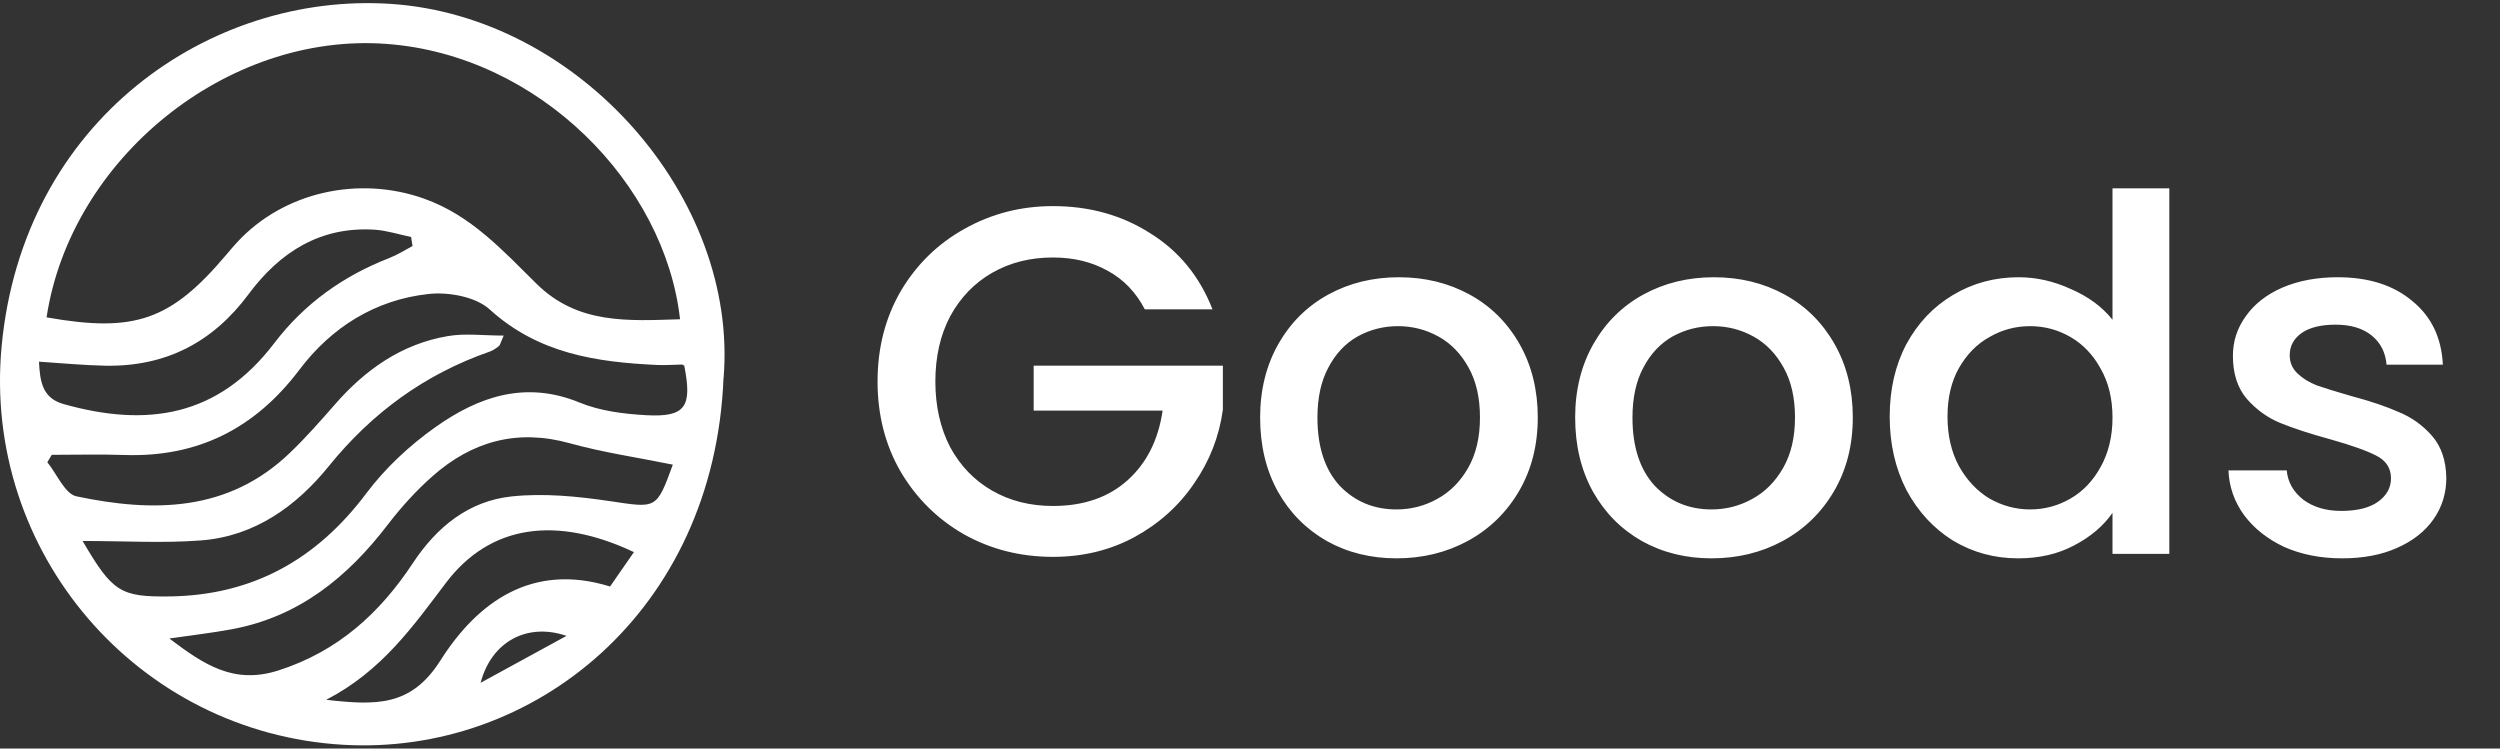
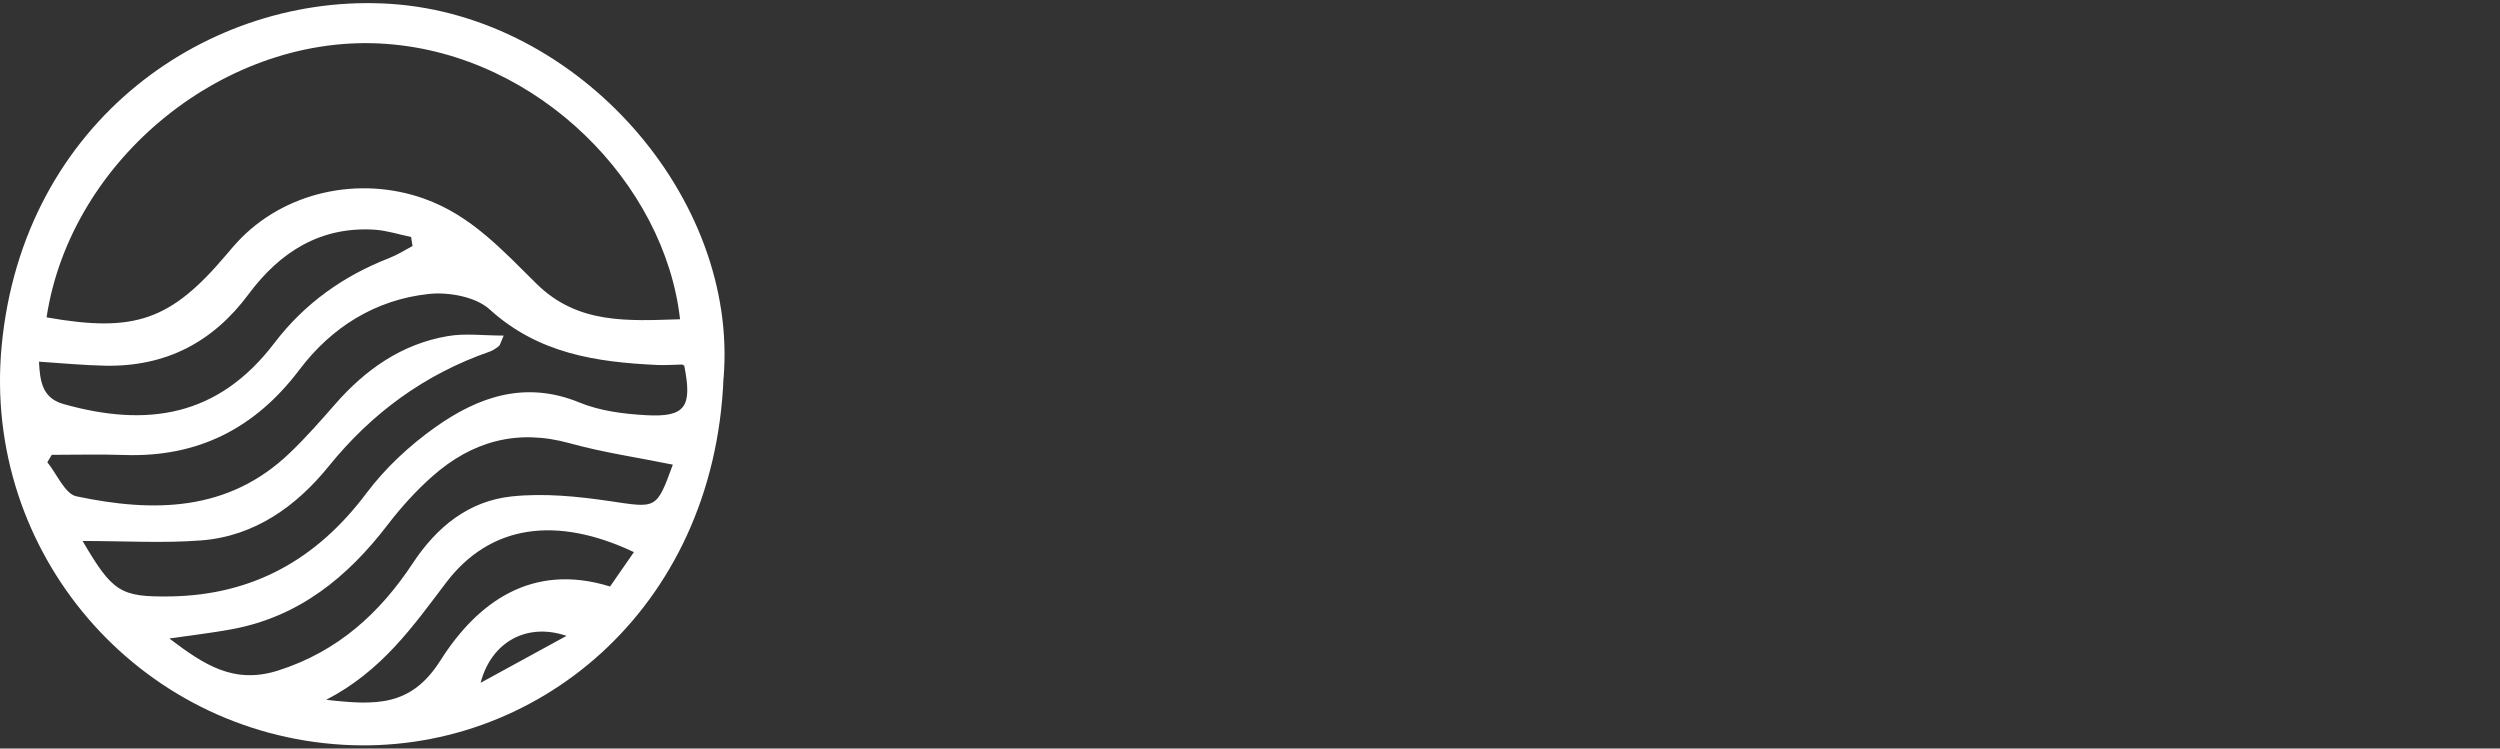
<svg xmlns="http://www.w3.org/2000/svg" width="167" height="50" viewBox="0 0 167 50" fill="none">
  <rect x="0" y="0" width="167" height="50" fill="#333333" stroke="none" />
  <path d="M48.331 25.24C47.709 40.85 35.632 50.49 22.927 49.751C9.163 48.952 -1.172 36.892 0.107 23.145C1.524 7.987 14.074 -0.529 26.091 0.259C38.702 1.086 49.318 13.212 48.337 25.24H48.331ZM3.111 21.199C9.014 22.247 11.412 21.398 15.122 17.01C15.359 16.729 15.596 16.448 15.844 16.178C18.969 12.805 23.98 11.724 28.323 13.268C31.476 14.386 33.598 16.751 35.858 18.972C38.614 21.684 41.987 21.431 45.427 21.326C44.413 12.275 36.007 3.682 25.82 2.933C15.155 2.139 4.721 10.594 3.111 21.199ZM5.52 36.142C7.521 39.56 8.05 39.885 11.363 39.841C16.897 39.758 21.163 37.366 24.481 32.94C25.743 31.259 27.369 29.748 29.089 28.53C31.961 26.496 35.097 25.405 38.708 26.888C40.086 27.455 41.673 27.654 43.183 27.736C45.791 27.874 46.254 27.174 45.708 24.424C45.653 24.396 45.597 24.352 45.548 24.352C44.997 24.358 44.451 24.407 43.9 24.38C39.832 24.192 35.957 23.619 32.711 20.67C31.779 19.821 29.96 19.491 28.621 19.639C25.071 20.025 22.139 21.861 20 24.699C17.04 28.618 13.22 30.559 8.309 30.393C6.694 30.338 5.073 30.382 3.458 30.382C3.359 30.548 3.26 30.713 3.161 30.878C3.806 31.667 4.335 32.989 5.106 33.155C10.238 34.235 15.248 34.213 19.377 30.239C20.435 29.225 21.411 28.117 22.375 27.014C24.409 24.683 26.835 22.974 29.916 22.451C31.073 22.252 32.297 22.417 33.648 22.417C33.427 22.913 33.405 23.062 33.322 23.123C33.129 23.272 32.925 23.415 32.7 23.492C28.372 25.003 24.856 27.566 21.951 31.154C19.801 33.811 17.012 35.823 13.446 36.098C10.911 36.297 8.347 36.137 5.509 36.137L5.52 36.142ZM44.942 31.038C42.593 30.559 40.289 30.228 38.068 29.611C34.546 28.63 31.531 29.478 28.885 31.815C27.794 32.78 26.796 33.882 25.909 35.04C23.219 38.557 19.972 41.197 15.508 42.029C14.212 42.272 12.9 42.42 11.313 42.652C13.633 44.405 15.618 45.739 18.6 44.785C22.574 43.512 25.374 40.954 27.573 37.625C29.188 35.178 31.316 33.464 34.188 33.16C36.337 32.934 38.575 33.155 40.73 33.474C43.861 33.938 43.845 34.053 44.947 31.033L44.942 31.038ZM27.557 16.437L27.463 15.831C26.658 15.665 25.854 15.401 25.043 15.345C21.4 15.108 18.694 16.845 16.615 19.639C14.212 22.881 11.059 24.501 7.041 24.429C5.591 24.402 4.142 24.259 2.604 24.159C2.67 25.515 2.841 26.596 4.247 26.992C9.83 28.563 14.57 27.847 18.324 22.919C20.347 20.262 22.943 18.427 26.03 17.225C26.559 17.021 27.05 16.701 27.557 16.437ZM42.346 36.881C37.197 34.45 32.76 35.018 29.795 38.926C27.595 41.831 25.512 44.818 21.791 46.747C25.115 47.122 27.457 47.21 29.414 44.129C31.889 40.221 35.544 37.559 40.752 39.179C41.282 38.419 41.761 37.724 42.346 36.881ZM32.104 45.612C34.017 44.565 35.929 43.517 37.842 42.476C35.202 41.572 32.826 42.867 32.104 45.612Z" fill="white" />
-   <path d="M76.474 20.665C75.88 19.521 75.055 18.663 73.999 18.091C72.943 17.497 71.722 17.2 70.336 17.2C68.818 17.2 67.465 17.541 66.277 18.223C65.089 18.905 64.154 19.873 63.472 21.127C62.812 22.381 62.482 23.833 62.482 25.483C62.482 27.133 62.812 28.596 63.472 29.872C64.154 31.126 65.089 32.094 66.277 32.776C67.465 33.458 68.818 33.799 70.336 33.799C72.382 33.799 74.043 33.227 75.319 32.083C76.595 30.939 77.376 29.388 77.662 27.43H69.049V24.427H81.688V27.364C81.446 29.146 80.808 30.785 79.774 32.281C78.762 33.777 77.431 34.976 75.781 35.878C74.153 36.758 72.338 37.198 70.336 37.198C68.18 37.198 66.211 36.703 64.429 35.713C62.647 34.701 61.228 33.304 60.172 31.522C59.138 29.74 58.621 27.727 58.621 25.483C58.621 23.239 59.138 21.226 60.172 19.444C61.228 17.662 62.647 16.276 64.429 15.286C66.233 14.274 68.202 13.768 70.336 13.768C72.778 13.768 74.945 14.373 76.837 15.583C78.751 16.771 80.137 18.465 80.995 20.665H76.474ZM93.285 37.297C91.569 37.297 90.018 36.912 88.632 36.142C87.246 35.35 86.157 34.25 85.365 32.842C84.573 31.412 84.177 29.762 84.177 27.892C84.177 26.044 84.584 24.405 85.398 22.975C86.212 21.545 87.323 20.445 88.731 19.675C90.139 18.905 91.712 18.52 93.45 18.52C95.188 18.52 96.761 18.905 98.169 19.675C99.577 20.445 100.688 21.545 101.502 22.975C102.316 24.405 102.723 26.044 102.723 27.892C102.723 29.74 102.305 31.379 101.469 32.809C100.633 34.239 99.489 35.35 98.037 36.142C96.607 36.912 95.023 37.297 93.285 37.297ZM93.285 34.03C94.253 34.03 95.155 33.799 95.991 33.337C96.849 32.875 97.542 32.182 98.07 31.258C98.598 30.334 98.862 29.212 98.862 27.892C98.862 26.572 98.609 25.461 98.103 24.559C97.597 23.635 96.926 22.942 96.09 22.48C95.254 22.018 94.352 21.787 93.384 21.787C92.416 21.787 91.514 22.018 90.678 22.48C89.864 22.942 89.215 23.635 88.731 24.559C88.247 25.461 88.005 26.572 88.005 27.892C88.005 29.85 88.5 31.368 89.49 32.446C90.502 33.502 91.767 34.03 93.285 34.03ZM114.329 37.297C112.613 37.297 111.062 36.912 109.676 36.142C108.29 35.35 107.201 34.25 106.409 32.842C105.617 31.412 105.221 29.762 105.221 27.892C105.221 26.044 105.628 24.405 106.442 22.975C107.256 21.545 108.367 20.445 109.775 19.675C111.183 18.905 112.756 18.52 114.494 18.52C116.232 18.52 117.805 18.905 119.213 19.675C120.621 20.445 121.732 21.545 122.546 22.975C123.36 24.405 123.767 26.044 123.767 27.892C123.767 29.74 123.349 31.379 122.513 32.809C121.677 34.239 120.533 35.35 119.081 36.142C117.651 36.912 116.067 37.297 114.329 37.297ZM114.329 34.03C115.297 34.03 116.199 33.799 117.035 33.337C117.893 32.875 118.586 32.182 119.114 31.258C119.642 30.334 119.906 29.212 119.906 27.892C119.906 26.572 119.653 25.461 119.147 24.559C118.641 23.635 117.97 22.942 117.134 22.48C116.298 22.018 115.396 21.787 114.428 21.787C113.46 21.787 112.558 22.018 111.722 22.48C110.908 22.942 110.259 23.635 109.775 24.559C109.291 25.461 109.049 26.572 109.049 27.892C109.049 29.85 109.544 31.368 110.534 32.446C111.546 33.502 112.811 34.03 114.329 34.03ZM126.232 27.826C126.232 26 126.606 24.383 127.354 22.975C128.124 21.567 129.158 20.478 130.456 19.708C131.776 18.916 133.239 18.52 134.845 18.52C136.033 18.52 137.199 18.784 138.343 19.312C139.509 19.818 140.433 20.5 141.115 21.358V12.58H144.91V37H141.115V34.261C140.499 35.141 139.641 35.867 138.541 36.439C137.463 37.011 136.22 37.297 134.812 37.297C133.228 37.297 131.776 36.901 130.456 36.109C129.158 35.295 128.124 34.173 127.354 32.743C126.606 31.291 126.232 29.652 126.232 27.826ZM141.115 27.892C141.115 26.638 140.851 25.549 140.323 24.625C139.817 23.701 139.146 22.997 138.31 22.513C137.474 22.029 136.572 21.787 135.604 21.787C134.636 21.787 133.734 22.029 132.898 22.513C132.062 22.975 131.38 23.668 130.852 24.592C130.346 25.494 130.093 26.572 130.093 27.826C130.093 29.08 130.346 30.18 130.852 31.126C131.38 32.072 132.062 32.798 132.898 33.304C133.756 33.788 134.658 34.03 135.604 34.03C136.572 34.03 137.474 33.788 138.31 33.304C139.146 32.82 139.817 32.116 140.323 31.192C140.851 30.246 141.115 29.146 141.115 27.892ZM156.451 37.297C155.021 37.297 153.734 37.044 152.59 36.538C151.468 36.01 150.577 35.306 149.917 34.426C149.257 33.524 148.905 32.523 148.861 31.423H152.755C152.821 32.193 153.184 32.842 153.844 33.37C154.526 33.876 155.373 34.129 156.385 34.129C157.441 34.129 158.255 33.931 158.827 33.535C159.421 33.117 159.718 32.589 159.718 31.951C159.718 31.269 159.388 30.763 158.728 30.433C158.09 30.103 157.067 29.74 155.659 29.344C154.295 28.97 153.184 28.607 152.326 28.255C151.468 27.903 150.72 27.364 150.082 26.638C149.466 25.912 149.158 24.955 149.158 23.767C149.158 22.799 149.444 21.919 150.016 21.127C150.588 20.313 151.402 19.675 152.458 19.213C153.536 18.751 154.768 18.52 156.154 18.52C158.222 18.52 159.883 19.048 161.137 20.104C162.413 21.138 163.095 22.557 163.183 24.361H159.421C159.355 23.547 159.025 22.898 158.431 22.414C157.837 21.93 157.034 21.688 156.022 21.688C155.032 21.688 154.273 21.875 153.745 22.249C153.217 22.623 152.953 23.118 152.953 23.734C152.953 24.218 153.129 24.625 153.481 24.955C153.833 25.285 154.262 25.549 154.768 25.747C155.274 25.923 156.022 26.154 157.012 26.44C158.332 26.792 159.41 27.155 160.246 27.529C161.104 27.881 161.841 28.409 162.457 29.113C163.073 29.817 163.392 30.752 163.414 31.918C163.414 32.952 163.128 33.876 162.556 34.69C161.984 35.504 161.17 36.142 160.114 36.604C159.08 37.066 157.859 37.297 156.451 37.297Z" fill="white" />
</svg>